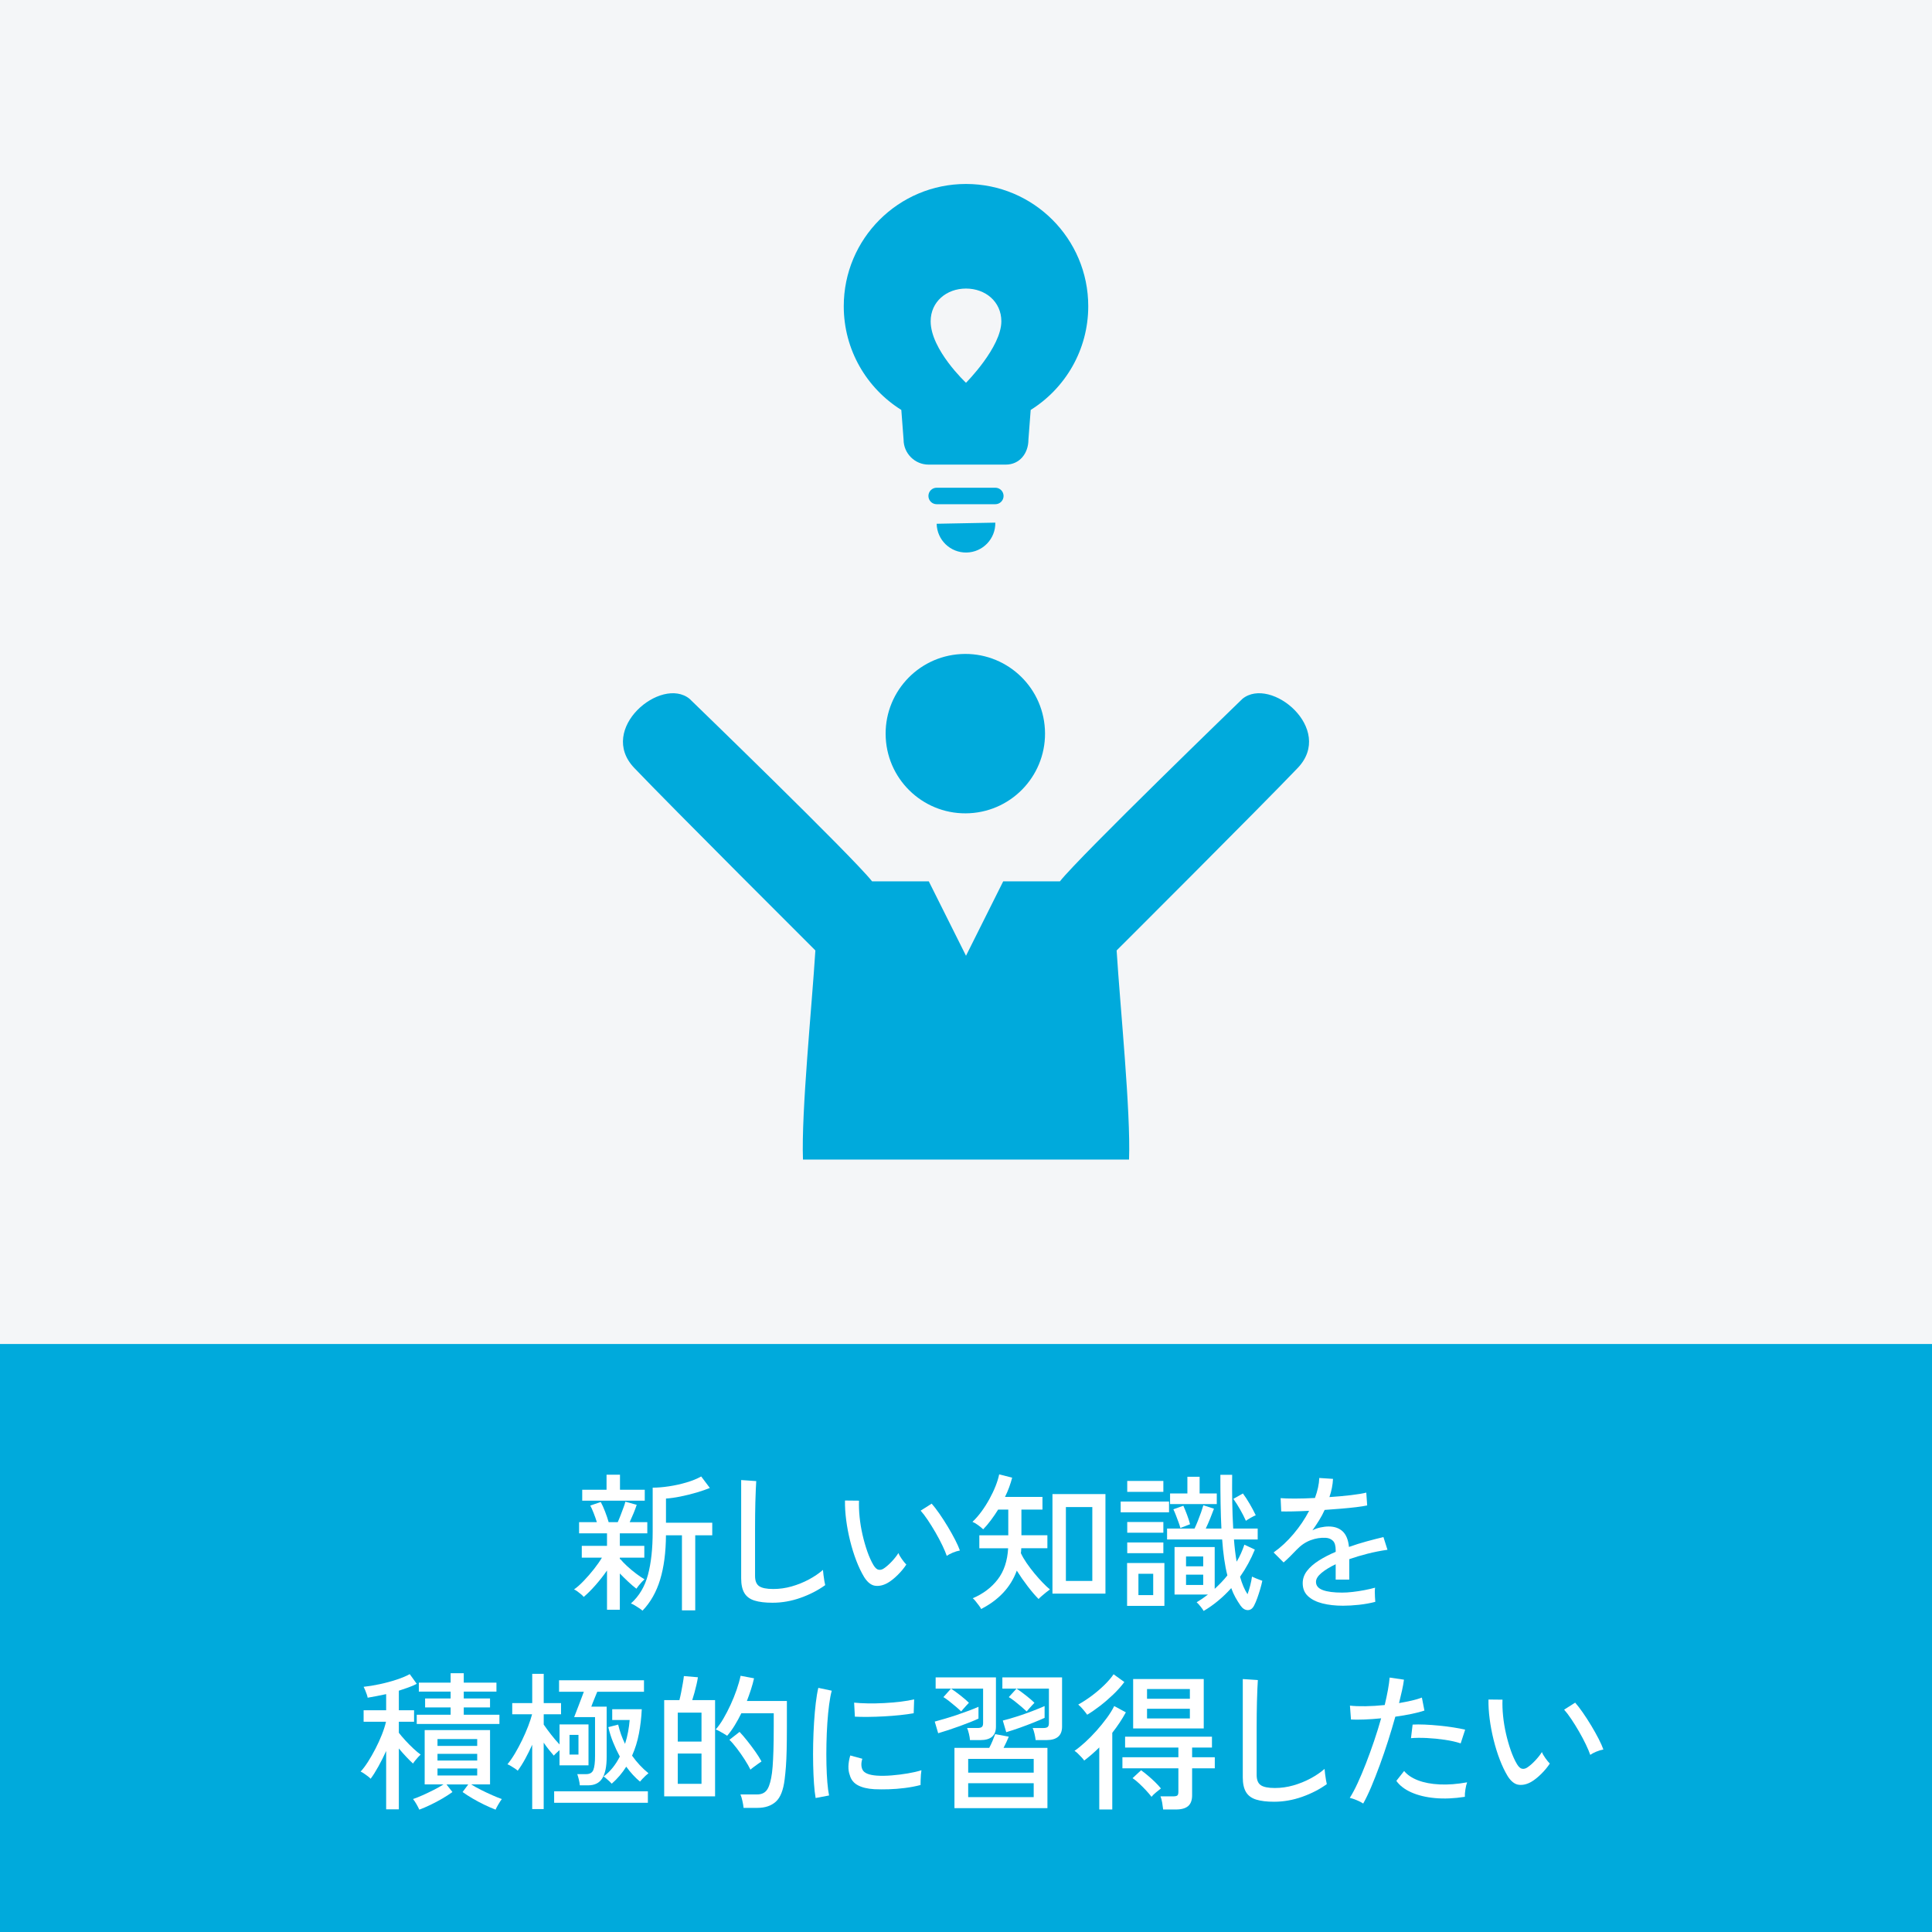
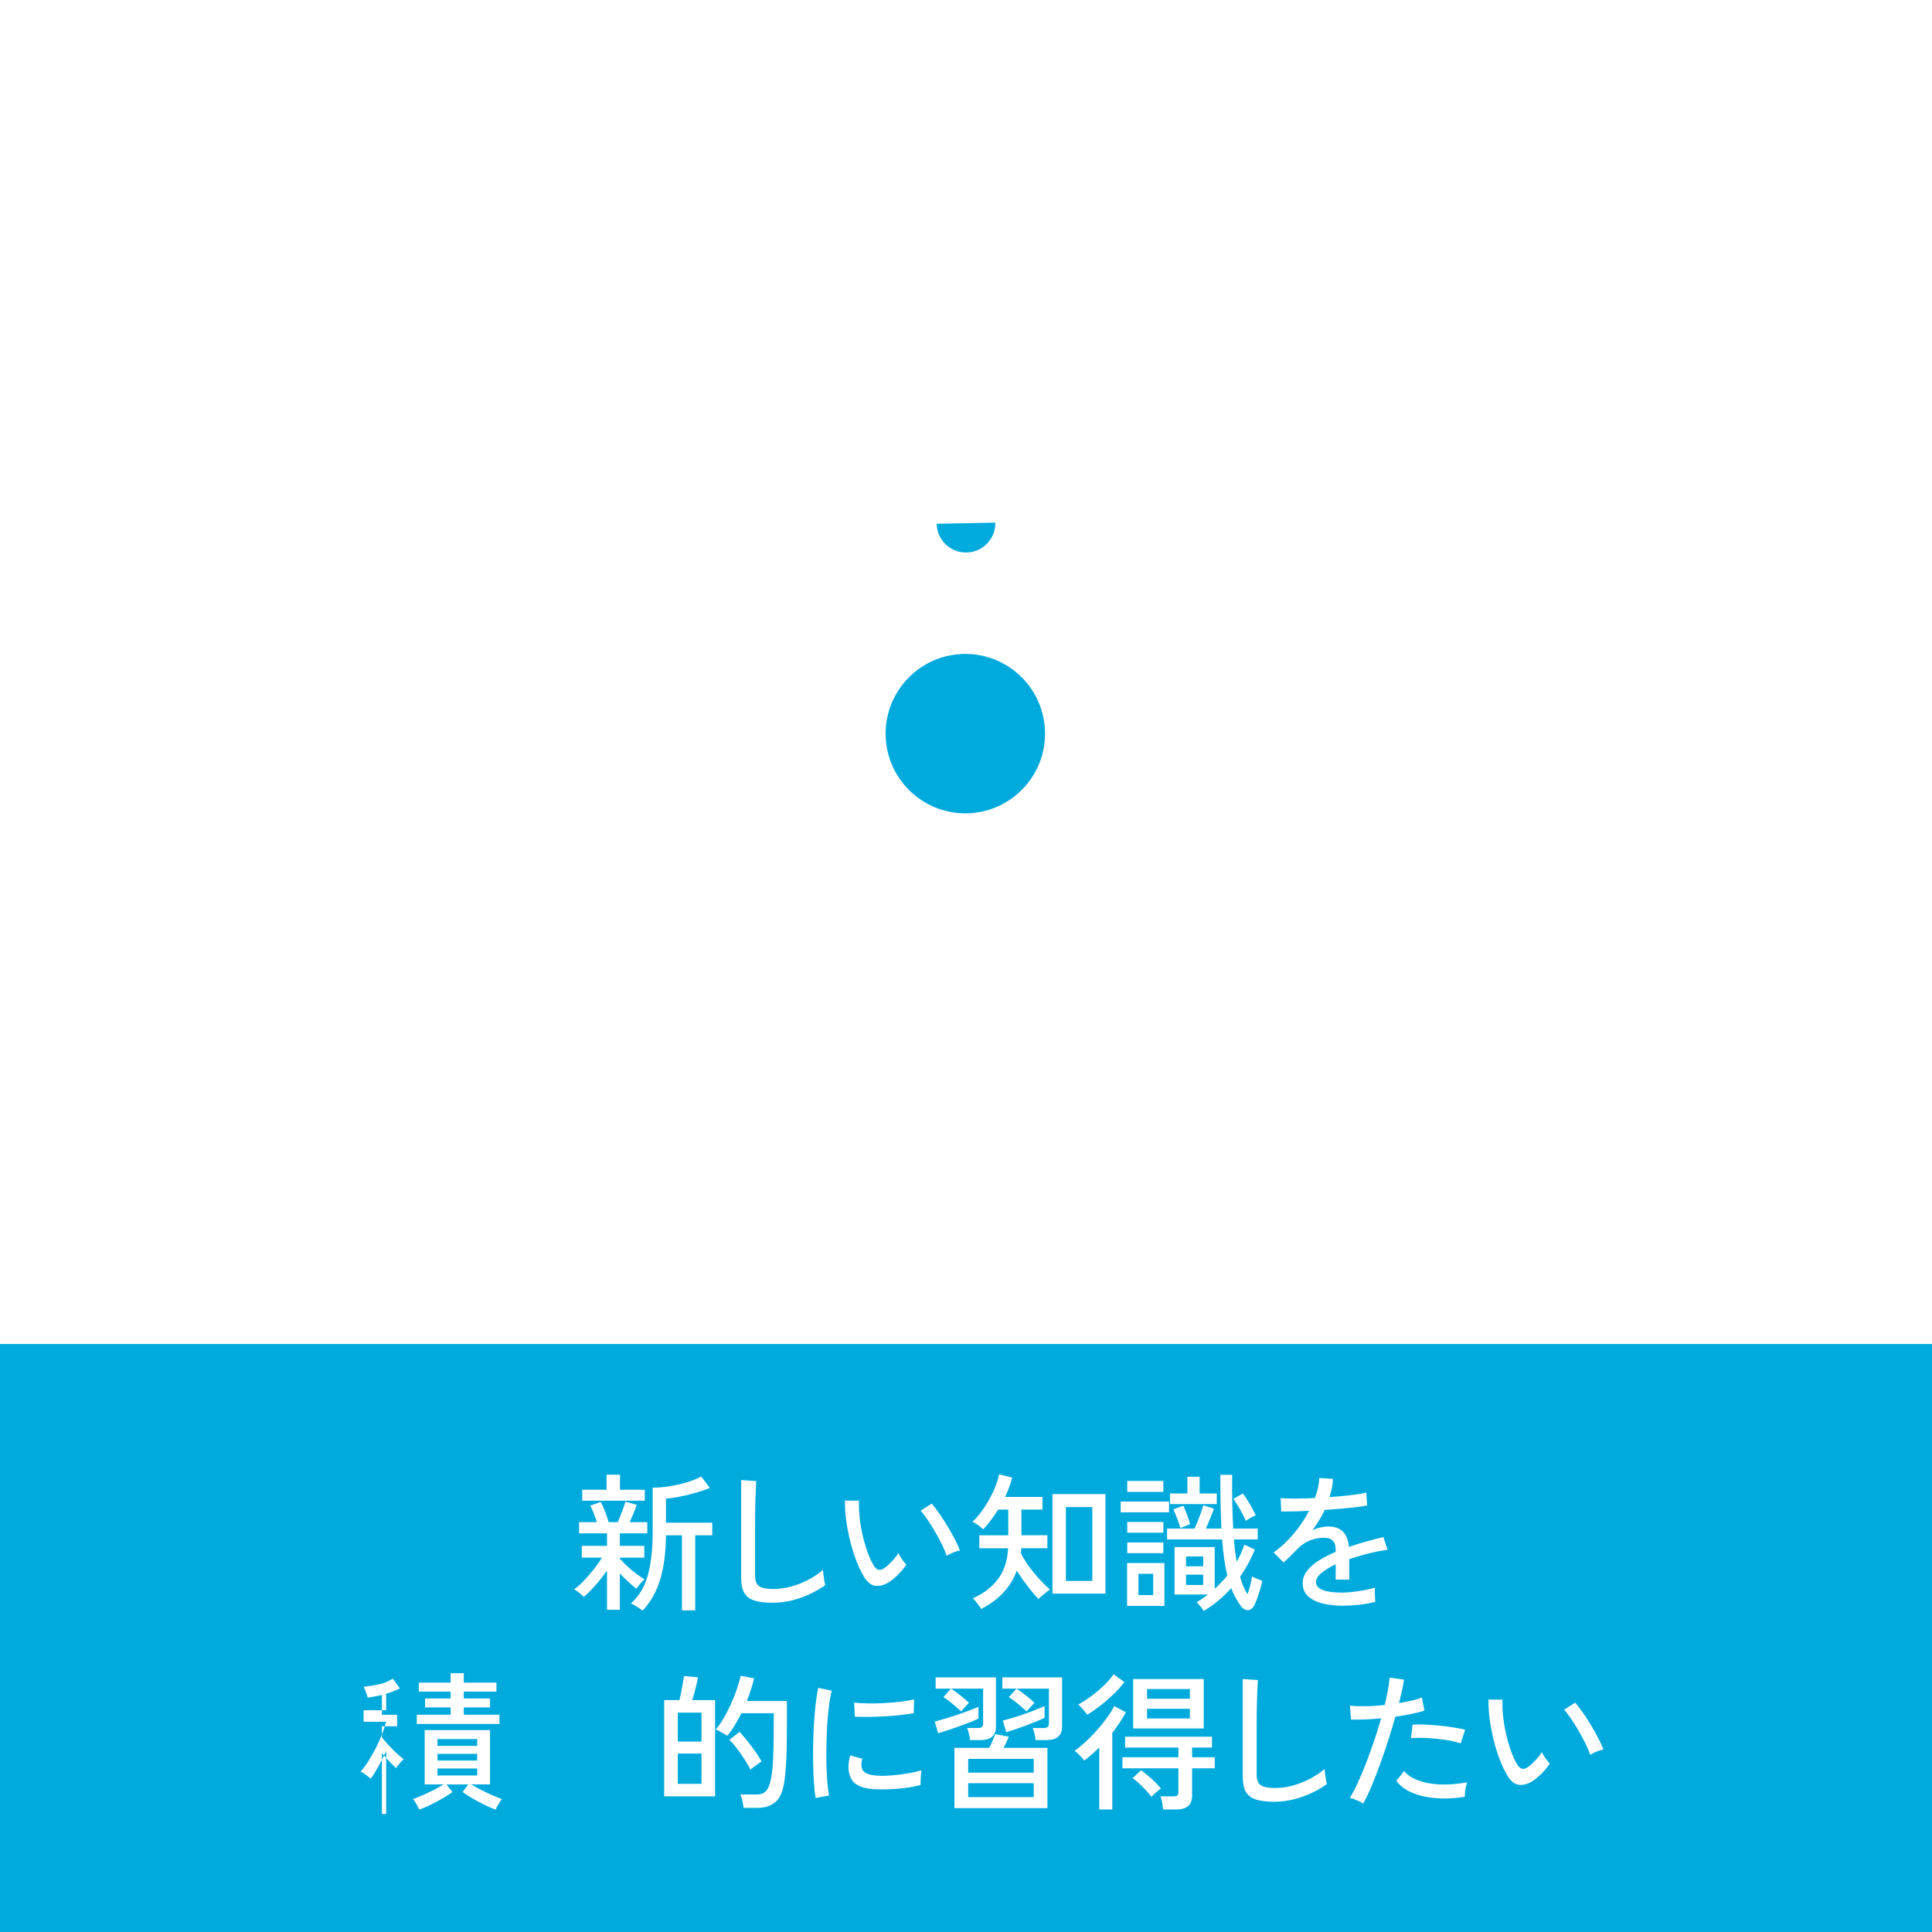
<svg xmlns="http://www.w3.org/2000/svg" version="1.1" id="レイヤー_1" x="0px" y="0px" viewBox="0 0 230 230" style="enable-background:new 0 0 230 230;" xml:space="preserve">
  <style type="text/css">
	.st0{fill:none;stroke:#00AADC;stroke-width:0.901;stroke-miterlimit:10;}
	.st1{fill:#00AADC;}
	.st2{fill:#00A9DC;}
	.st3{fill:#888888;}
	.st4{fill:#FFFFFF;}
	.st5{fill:none;stroke:#00AADC;stroke-miterlimit:10;}
	.st6{fill:#D4F1F9;}
	.st7{fill:#F4F6F8;}
	.st8{fill:none;stroke:#00AADC;stroke-width:0.54;stroke-linecap:square;stroke-linejoin:bevel;stroke-miterlimit:10;}
	.st9{fill:none;stroke:#00AADC;stroke-width:0.454;stroke-linecap:square;stroke-linejoin:bevel;stroke-miterlimit:10;}
</style>
  <g>
    <g>
-       <rect class="st7" width="230" height="230" />
-     </g>
+       </g>
    <ellipse transform="matrix(0.998 -0.055 0.055 0.998 -4.654 6.493)" class="st1" cx="115" cy="87.345" rx="9.493" ry="9.493" />
-     <path class="st1" d="M147.91,83.193c0,0-19.408,18.775-21.729,21.729h-6.751l-4.43,8.86   l-4.43-8.86h-6.751c-2.321-2.954-21.729-21.729-21.729-21.729   c-3.375-2.743-11.014,3.586-6.584,8.227c4.43,4.641,21.562,21.729,21.562,21.729   c-0.422,6.751-1.688,19.197-1.477,24.893h38.817   c0.211-5.696-1.055-18.143-1.477-24.893c0,0,17.132-17.088,21.562-21.729   C158.924,86.779,151.285,80.45,147.91,83.193z" />
    <g>
-       <path class="st1" d="M107.3,48.802l0.269,3.535c0,1.635,1.338,2.973,2.973,2.973h9.2    c1.635,0,2.689-1.338,2.689-2.973l0.269-3.535    c4.114-2.571,6.853-7.138,6.853-12.348c0-8.037-6.516-14.553-14.553-14.553    s-14.553,6.516-14.553,14.553C100.447,41.664,103.186,46.231,107.3,48.802z     M115,34.352c2.324,0,4.208,1.572,4.208,3.896    c0,3.097-4.208,7.321-4.208,7.321s-4.208-3.931-4.208-7.321    C110.792,35.925,112.676,34.352,115,34.352z" />
      <path class="st1" d="M115.066,65.777c1.928-0.037,3.461-1.63,3.424-3.558l-6.982,0.134    C111.546,64.281,113.139,65.814,115.066,65.777z" />
-       <path class="st1" d="M119.473,59.044c0-0.542-0.439-0.982-0.982-0.982h-6.983    c-0.542,0-0.982,0.439-0.982,0.982c0,0.542,0.439,0.982,0.982,0.982h6.983    C119.033,60.026,119.473,59.586,119.473,59.044z" />
    </g>
    <g>
      <rect y="160" class="st1" width="230" height="70" />
    </g>
    <g>
      <g>
        <path class="st4" d="M72.263,191.637v-4.673c-0.403,0.581-0.856,1.158-1.359,1.732     c-0.504,0.575-0.975,1.046-1.413,1.413c-0.06-0.083-0.163-0.187-0.311-0.311     c-0.148-0.125-0.3-0.243-0.453-0.355c-0.154-0.112-0.284-0.187-0.391-0.222     c0.355-0.249,0.743-0.592,1.163-1.031c0.421-0.438,0.826-0.906,1.218-1.403     c0.391-0.498,0.704-0.948,0.941-1.351h-2.398v-1.404h3.003v-1.492h-3.323v-1.333     h2.114c-0.106-0.343-0.233-0.705-0.382-1.083     c-0.148-0.379-0.281-0.675-0.399-0.889l1.244-0.426     c0.165,0.296,0.337,0.675,0.515,1.137s0.32,0.882,0.427,1.261h1.084     c0.118-0.26,0.236-0.547,0.355-0.862c0.118-0.313,0.23-0.613,0.337-0.897     s0.178-0.509,0.214-0.675l1.35,0.373c-0.095,0.296-0.219,0.631-0.373,1.004     c-0.153,0.373-0.308,0.726-0.462,1.057h2.097v1.333h-3.27v1.492h2.914v1.404     h-2.914v0.213l0.054-0.053c0.201,0.249,0.468,0.527,0.8,0.835     c0.331,0.308,0.681,0.601,1.048,0.879s0.711,0.513,1.031,0.702     c-0.071,0.06-0.176,0.163-0.312,0.311c-0.136,0.148-0.264,0.296-0.382,0.444     c-0.118,0.148-0.207,0.27-0.267,0.364c-0.272-0.201-0.59-0.471-0.95-0.809     c-0.362-0.337-0.702-0.672-1.022-1.004v4.318H72.263z M69.312,178.649v-1.297h2.896     v-1.794h1.6v1.794h2.949v1.297H69.312z M76.491,191.744     c-0.095-0.083-0.231-0.184-0.408-0.302c-0.178-0.119-0.355-0.231-0.533-0.338     c-0.178-0.106-0.326-0.178-0.444-0.213c0.983-0.876,1.661-2.017,2.034-3.42     c0.373-1.404,0.56-3.112,0.56-5.126v-5.242c0.58,0,1.227-0.053,1.937-0.16     c0.711-0.106,1.407-0.26,2.088-0.462c0.682-0.201,1.265-0.438,1.751-0.711     l1.03,1.368c-0.427,0.178-0.951,0.358-1.572,0.542     c-0.622,0.184-1.256,0.341-1.901,0.471c-0.646,0.131-1.229,0.213-1.75,0.249     v2.878h5.508v1.493h-2.025v8.937h-1.582v-8.937H79.281     c-0.013,2.037-0.243,3.796-0.693,5.277     C78.138,189.529,77.438,190.76,76.491,191.744z" />
        <path class="st4" d="M91.966,190.802c-0.876,0-1.59-0.086-2.141-0.258     s-0.954-0.471-1.208-0.897c-0.255-0.426-0.382-1.006-0.382-1.741v-11.709     l1.794,0.124c-0.012,0.19-0.029,0.521-0.053,0.995     c-0.024,0.474-0.042,0.995-0.054,1.563c-0.012,0.438-0.021,0.921-0.026,1.448     c-0.006,0.527-0.009,1.087-0.009,1.679v5.615c0,0.581,0.162,0.983,0.488,1.208     c0.326,0.225,0.886,0.338,1.679,0.338c0.747,0,1.481-0.104,2.204-0.311     c0.722-0.207,1.403-0.482,2.043-0.826c0.64-0.343,1.196-0.723,1.67-1.137     c0.012,0.154,0.033,0.355,0.062,0.604c0.029,0.249,0.065,0.489,0.106,0.72     c0.042,0.231,0.074,0.394,0.098,0.489c-0.853,0.616-1.83,1.119-2.932,1.51     C94.205,190.607,93.092,190.802,91.966,190.802z" />
        <path class="st4" d="M105.71,188.421c-0.51,0.296-1.008,0.418-1.493,0.364     c-0.485-0.053-0.93-0.394-1.332-1.021c-0.344-0.568-0.658-1.223-0.942-1.963     s-0.53-1.528-0.737-2.363c-0.207-0.835-0.364-1.664-0.471-2.487     s-0.154-1.596-0.142-2.319l1.67,0.018c-0.024,0.604,0,1.256,0.071,1.955     c0.07,0.699,0.187,1.398,0.346,2.097c0.16,0.699,0.35,1.362,0.569,1.99     c0.219,0.628,0.465,1.172,0.737,1.634c0.201,0.332,0.408,0.516,0.622,0.551     c0.213,0.035,0.426-0.024,0.64-0.178c0.296-0.202,0.606-0.477,0.933-0.826     c0.325-0.35,0.583-0.678,0.772-0.986c0.083,0.213,0.223,0.456,0.418,0.729     s0.37,0.486,0.524,0.64c-0.261,0.403-0.596,0.809-1.004,1.217     C106.482,187.879,106.089,188.196,105.71,188.421z M112.71,185.223     c-0.106-0.32-0.278-0.729-0.515-1.226c-0.237-0.497-0.51-1.013-0.817-1.545     c-0.309-0.533-0.619-1.034-0.933-1.501c-0.314-0.468-0.596-0.838-0.845-1.111     l1.315-0.835c0.272,0.308,0.577,0.705,0.915,1.19     c0.337,0.486,0.672,1.004,1.004,1.555c0.331,0.551,0.624,1.075,0.879,1.573     s0.441,0.918,0.56,1.261c-0.272,0.048-0.557,0.133-0.853,0.258     S112.888,185.093,112.71,185.223z" />
        <path class="st4" d="M116.8,191.548c-0.036-0.095-0.119-0.228-0.249-0.4     c-0.131-0.172-0.264-0.344-0.399-0.515c-0.137-0.172-0.252-0.293-0.347-0.364     c1.243-0.533,2.235-1.282,2.976-2.248s1.152-2.2,1.235-3.705h-3.43v-1.545     h3.447v-3.056h-1.208c-0.272,0.438-0.56,0.859-0.862,1.261     c-0.302,0.403-0.606,0.764-0.915,1.084c-0.177-0.166-0.385-0.334-0.621-0.506     c-0.237-0.171-0.456-0.299-0.658-0.382c0.367-0.344,0.723-0.749,1.066-1.217     c0.344-0.468,0.66-0.965,0.951-1.493c0.29-0.527,0.535-1.045,0.737-1.555     c0.201-0.509,0.343-0.971,0.426-1.386l1.546,0.391     c-0.095,0.368-0.213,0.747-0.355,1.137c-0.142,0.391-0.308,0.776-0.497,1.155     h4.46v1.51h-2.506v3.056h3.092v1.545h-3.109     c-0.012,0.095-0.018,0.19-0.018,0.285s-0.012,0.189-0.035,0.284     c0.165,0.367,0.391,0.758,0.675,1.173s0.595,0.826,0.933,1.235     s0.669,0.782,0.995,1.119c0.326,0.338,0.613,0.607,0.861,0.809     c-0.106,0.071-0.251,0.181-0.435,0.329c-0.184,0.148-0.361,0.296-0.533,0.444     c-0.172,0.148-0.3,0.27-0.382,0.364c-0.392-0.391-0.82-0.891-1.288-1.501     c-0.469-0.61-0.904-1.235-1.307-1.875c-0.367,0.995-0.906,1.872-1.616,2.63     C118.719,190.37,117.842,191.015,116.8,191.548z M125.293,189.718v-11.852h6.308     v11.852H125.293z M126.892,188.208h3.146v-8.795h-3.146V188.208z" />
        <path class="st4" d="M133.413,180.035v-1.279h5.757v1.279H133.413z M134.177,191.175v-5.1     h4.442v5.1H134.177z M134.195,177.6v-1.297h4.3v1.297H134.195z      M134.195,182.469v-1.279h4.3v1.279H134.195z M134.195,184.903v-1.279h4.3     v1.279H134.195z M135.527,189.896h1.759v-2.541h-1.759V189.896z M143.292,191.779     c-0.071-0.13-0.198-0.311-0.382-0.542s-0.335-0.394-0.453-0.489     c0.237-0.142,0.468-0.29,0.693-0.444c0.225-0.154,0.444-0.314,0.657-0.48     h-3.98v-5.65h4.78v4.975c0.272-0.249,0.535-0.506,0.79-0.773     c0.255-0.266,0.495-0.542,0.72-0.826c-0.154-0.604-0.281-1.261-0.382-1.972     c-0.101-0.71-0.181-1.48-0.24-2.31h-6.556v-1.297h3.269     c0.118-0.249,0.249-0.551,0.392-0.906c0.142-0.355,0.272-0.702,0.391-1.04     c0.118-0.337,0.207-0.613,0.267-0.826l1.262,0.409     c-0.106,0.296-0.252,0.672-0.436,1.128s-0.364,0.868-0.542,1.235h1.865     c-0.047-0.912-0.079-1.901-0.098-2.967c-0.018-1.066-0.026-2.209-0.026-3.429     h1.403c-0.012,1.114-0.009,2.209,0.01,3.287     c0.018,1.078,0.056,2.114,0.115,3.109h2.914v1.297h-2.825     c0.071,0.948,0.178,1.83,0.319,2.647c0.201-0.332,0.376-0.667,0.524-1.004     c0.148-0.338,0.281-0.678,0.399-1.022l1.244,0.586     c-0.462,1.137-1.048,2.215-1.759,3.234c0.236,0.853,0.533,1.546,0.888,2.079     c0.119-0.32,0.226-0.666,0.32-1.039c0.095-0.374,0.166-0.726,0.213-1.058     c0.095,0.048,0.226,0.107,0.392,0.178c0.165,0.071,0.331,0.137,0.497,0.196     s0.278,0.101,0.338,0.124c-0.06,0.296-0.143,0.625-0.249,0.986     s-0.222,0.717-0.347,1.066c-0.124,0.35-0.252,0.649-0.382,0.897     c-0.189,0.367-0.444,0.548-0.764,0.542c-0.32-0.006-0.604-0.187-0.854-0.542     c-0.213-0.308-0.414-0.631-0.604-0.968c-0.189-0.338-0.355-0.708-0.498-1.111     c-0.485,0.545-1.004,1.046-1.555,1.501     C144.474,191.018,143.896,191.424,143.292,191.779z M139.294,179.057V177.796h2.062     v-1.99H142.812v1.99h2.043v1.261H139.294z M140.521,181.9     c-0.048-0.189-0.122-0.42-0.223-0.693c-0.101-0.272-0.204-0.547-0.311-0.826     c-0.106-0.278-0.207-0.512-0.302-0.702l1.19-0.426     c0.142,0.32,0.29,0.684,0.444,1.092c0.153,0.409,0.272,0.779,0.355,1.111     L140.521,181.9z M141.195,186.467h2.044v-1.173h-2.044V186.467z M141.195,188.688     h2.044v-1.226h-2.044V188.688z M148.32,181.047     c-0.178-0.403-0.402-0.844-0.675-1.324c-0.272-0.48-0.545-0.909-0.817-1.288     l1.137-0.64c0.272,0.367,0.545,0.785,0.817,1.252     c0.272,0.468,0.51,0.915,0.711,1.341c-0.13,0.048-0.326,0.146-0.586,0.293     C148.646,180.831,148.451,180.953,148.32,181.047z" />
        <path class="st4" d="M159.882,191.157c-0.913,0-1.73-0.092-2.452-0.275     c-0.723-0.184-1.295-0.471-1.715-0.862c-0.421-0.391-0.631-0.906-0.631-1.545     c0-0.533,0.172-1.022,0.516-1.466c0.343-0.444,0.813-0.855,1.412-1.235     c0.598-0.379,1.265-0.722,1.999-1.03v-0.195c0-0.533-0.109-0.906-0.329-1.12     c-0.219-0.213-0.5-0.332-0.844-0.355c-0.604-0.036-1.208,0.06-1.812,0.284     c-0.604,0.226-1.154,0.599-1.652,1.12c-0.213,0.225-0.468,0.486-0.764,0.782     c-0.297,0.296-0.562,0.545-0.8,0.746l-1.19-1.19     c0.841-0.592,1.632-1.326,2.372-2.203c0.74-0.876,1.359-1.794,1.856-2.754     c-0.723,0.036-1.383,0.059-1.98,0.071c-0.599,0.012-1.046,0.012-1.342,0     l-0.071-1.581c0.379,0.035,0.938,0.053,1.68,0.053     c0.739,0,1.542-0.024,2.407-0.071c0.153-0.415,0.275-0.823,0.364-1.226     c0.089-0.402,0.139-0.788,0.151-1.155l1.635,0.106     c-0.036,0.723-0.178,1.445-0.427,2.168c0.912-0.059,1.768-0.136,2.567-0.231     s1.406-0.195,1.821-0.302l0.106,1.528c-0.332,0.071-0.767,0.139-1.306,0.204     c-0.539,0.065-1.132,0.125-1.777,0.178s-1.306,0.104-1.98,0.151     c-0.178,0.403-0.397,0.815-0.658,1.235c-0.261,0.421-0.526,0.821-0.799,1.2     c0.284-0.154,0.601-0.27,0.95-0.347c0.35-0.077,0.678-0.115,0.986-0.115     c0.698,0,1.255,0.195,1.67,0.586c0.415,0.391,0.663,1.007,0.746,1.848     c0.699-0.249,1.407-0.471,2.124-0.667c0.716-0.195,1.377-0.364,1.98-0.506     l0.48,1.51c-0.817,0.119-1.611,0.275-2.382,0.471     c-0.77,0.195-1.492,0.412-2.167,0.648v2.434h-1.617v-1.83     c-0.699,0.332-1.265,0.678-1.697,1.04s-0.648,0.714-0.648,1.057     c0,0.45,0.27,0.776,0.809,0.977c0.539,0.202,1.306,0.302,2.301,0.302     c0.379,0,0.8-0.026,1.262-0.08c0.462-0.053,0.927-0.124,1.395-0.213     c0.469-0.089,0.892-0.187,1.271-0.293c-0.023,0.107-0.035,0.264-0.035,0.471     c0,0.207,0.006,0.417,0.018,0.63c0.012,0.213,0.023,0.385,0.036,0.516     c0,0.035,0,0.059,0,0.071c-0.593,0.154-1.232,0.27-1.919,0.347     C161.113,191.119,160.474,191.157,159.882,191.157z" />
-         <path class="st4" d="M45.971,215.399v-6.947c-0.296,0.652-0.606,1.271-0.933,1.857     s-0.631,1.069-0.915,1.448c-0.071-0.083-0.184-0.184-0.338-0.302     c-0.153-0.118-0.311-0.231-0.471-0.337c-0.159-0.107-0.287-0.178-0.382-0.213     c0.284-0.308,0.577-0.699,0.88-1.173c0.302-0.474,0.598-0.992,0.888-1.555     c0.291-0.562,0.545-1.122,0.765-1.679c0.219-0.557,0.382-1.066,0.488-1.528h-2.665     v-1.368h2.683v-1.919c-0.379,0.083-0.755,0.16-1.128,0.231     c-0.373,0.071-0.731,0.136-1.075,0.195c-0.012-0.095-0.047-0.228-0.106-0.4     c-0.06-0.171-0.124-0.343-0.195-0.515c-0.071-0.171-0.131-0.299-0.178-0.382     c0.568-0.059,1.202-0.163,1.901-0.311c0.698-0.148,1.371-0.329,2.017-0.542     s1.17-0.432,1.572-0.657l0.835,1.155c-0.296,0.154-0.625,0.296-0.986,0.426     c-0.361,0.131-0.743,0.261-1.146,0.391v2.328h1.812v1.368h-1.812v1.315     c0.201,0.261,0.459,0.562,0.772,0.906c0.314,0.343,0.637,0.669,0.969,0.977     c0.331,0.308,0.616,0.545,0.853,0.711c-0.07,0.059-0.169,0.157-0.293,0.293     s-0.246,0.278-0.364,0.426c-0.118,0.148-0.201,0.264-0.249,0.347     c-0.225-0.201-0.491-0.465-0.799-0.791c-0.309-0.326-0.604-0.66-0.889-1.004     v7.249H45.971z M49.916,215.435c-0.071-0.166-0.181-0.379-0.329-0.64     s-0.287-0.468-0.418-0.622c0.32-0.107,0.699-0.258,1.138-0.453     c0.438-0.196,0.88-0.406,1.323-0.631c0.444-0.225,0.832-0.444,1.164-0.658     h-2.238v-6.467h7.782v6.467h-2.239c0.332,0.213,0.723,0.433,1.173,0.658     s0.897,0.435,1.342,0.631c0.444,0.195,0.82,0.346,1.128,0.453     c-0.118,0.154-0.255,0.361-0.408,0.622c-0.154,0.261-0.267,0.474-0.338,0.64     c-0.402-0.154-0.844-0.346-1.323-0.577c-0.48-0.231-0.948-0.48-1.404-0.747     s-0.855-0.524-1.199-0.773l0.675-0.906h-2.594l0.711,0.906     c-0.344,0.249-0.744,0.506-1.199,0.773c-0.456,0.267-0.924,0.516-1.404,0.747     C50.777,215.088,50.33,215.281,49.916,215.435z M49.613,205.236v-1.102h4.033     v-0.871h-3.038v-1.066h3.038v-0.817h-3.784v-1.066h3.784v-1.12h1.564v1.12     h3.891v1.066h-3.891v0.817h3.127v1.066h-3.127v0.871h4.246v1.102H49.613z      M52.083,207.848h4.727v-0.817h-4.727V207.848z M52.083,209.589h4.727v-0.799     h-4.727V209.589z M52.083,211.366h4.727v-0.835h-4.727V211.366z" />
-         <path class="st4" d="M63.357,215.364v-7.658c-0.261,0.581-0.536,1.137-0.826,1.67     c-0.29,0.533-0.589,1.007-0.897,1.422c-0.07-0.071-0.187-0.16-0.346-0.267     c-0.16-0.107-0.32-0.207-0.48-0.302c-0.159-0.095-0.293-0.16-0.399-0.195     c0.296-0.355,0.592-0.782,0.889-1.279c0.296-0.498,0.58-1.027,0.853-1.59     c0.272-0.562,0.513-1.113,0.72-1.652s0.364-1.016,0.471-1.431h-2.363v-1.333     h2.381v-3.482h1.368v3.482h2.062v1.333h-2.062v1.226     c0.237,0.344,0.527,0.737,0.871,1.182c0.343,0.444,0.681,0.838,1.013,1.182     v-2.381h3.447v4.869H66.609v-1.812c-0.131,0.119-0.261,0.237-0.391,0.355     c-0.131,0.118-0.226,0.219-0.285,0.302c-0.177-0.201-0.373-0.435-0.586-0.702     s-0.421-0.548-0.622-0.844v7.907H63.357z M65.97,214.617v-1.368h11.158v1.368     H65.97z M69.025,212.539c-0.012-0.189-0.05-0.417-0.115-0.684     s-0.127-0.482-0.187-0.648h1.049c0.449,0,0.739-0.172,0.87-0.516     c0.13-0.343,0.195-0.882,0.195-1.617v-4.655h-2.487     c0.023-0.059,0.083-0.21,0.178-0.453s0.204-0.527,0.329-0.853     c0.124-0.326,0.245-0.646,0.364-0.959c0.118-0.313,0.213-0.565,0.284-0.755     h-2.95v-1.368h10.11v1.368h-5.562c-0.071,0.178-0.16,0.394-0.267,0.648     s-0.201,0.489-0.284,0.702c-0.083,0.213-0.136,0.355-0.16,0.427h1.83v5.988     c0,1.137-0.175,1.984-0.523,2.541c-0.35,0.557-0.909,0.835-1.68,0.835H69.025z      M67.8,208.879h1.066v-2.346h-1.066V208.879z M72.828,212.343     c-0.06-0.071-0.154-0.166-0.284-0.284c-0.131-0.118-0.261-0.233-0.391-0.346     c-0.131-0.113-0.231-0.187-0.303-0.222c0.415-0.308,0.782-0.664,1.102-1.066     c0.32-0.402,0.599-0.841,0.836-1.314c-0.297-0.545-0.563-1.111-0.8-1.697     c-0.237-0.586-0.427-1.187-0.568-1.803l1.172-0.302     c0.095,0.403,0.211,0.797,0.347,1.182c0.136,0.385,0.293,0.755,0.471,1.111     c0.154-0.474,0.275-0.954,0.364-1.439c0.089-0.485,0.151-0.954,0.187-1.404     h-2.078v-1.279h3.518c-0.047,1.007-0.16,1.976-0.338,2.905     c-0.177,0.93-0.45,1.803-0.816,2.621c0.284,0.403,0.589,0.779,0.915,1.128     c0.325,0.35,0.672,0.672,1.039,0.968c-0.083,0.06-0.192,0.151-0.329,0.275     c-0.136,0.125-0.267,0.255-0.391,0.391s-0.222,0.246-0.293,0.329     c-0.581-0.485-1.126-1.078-1.635-1.777     C74.078,211.076,73.503,211.751,72.828,212.343z" />
+         <path class="st4" d="M45.971,215.399v-6.947c-0.296,0.652-0.606,1.271-0.933,1.857     s-0.631,1.069-0.915,1.448c-0.071-0.083-0.184-0.184-0.338-0.302     c-0.153-0.118-0.311-0.231-0.471-0.337c-0.159-0.107-0.287-0.178-0.382-0.213     c0.284-0.308,0.577-0.699,0.88-1.173c0.302-0.474,0.598-0.992,0.888-1.555     c0.291-0.562,0.545-1.122,0.765-1.679c0.219-0.557,0.382-1.066,0.488-1.528h-2.665     v-1.368h2.683v-1.919c-0.379,0.083-0.755,0.16-1.128,0.231     c-0.373,0.071-0.731,0.136-1.075,0.195c-0.012-0.095-0.047-0.228-0.106-0.4     c-0.06-0.171-0.124-0.343-0.195-0.515c-0.071-0.171-0.131-0.299-0.178-0.382     c0.568-0.059,1.202-0.163,1.901-0.311s1.17-0.432,1.572-0.657l0.835,1.155c-0.296,0.154-0.625,0.296-0.986,0.426     c-0.361,0.131-0.743,0.261-1.146,0.391v2.328h1.812v1.368h-1.812v1.315     c0.201,0.261,0.459,0.562,0.772,0.906c0.314,0.343,0.637,0.669,0.969,0.977     c0.331,0.308,0.616,0.545,0.853,0.711c-0.07,0.059-0.169,0.157-0.293,0.293     s-0.246,0.278-0.364,0.426c-0.118,0.148-0.201,0.264-0.249,0.347     c-0.225-0.201-0.491-0.465-0.799-0.791c-0.309-0.326-0.604-0.66-0.889-1.004     v7.249H45.971z M49.916,215.435c-0.071-0.166-0.181-0.379-0.329-0.64     s-0.287-0.468-0.418-0.622c0.32-0.107,0.699-0.258,1.138-0.453     c0.438-0.196,0.88-0.406,1.323-0.631c0.444-0.225,0.832-0.444,1.164-0.658     h-2.238v-6.467h7.782v6.467h-2.239c0.332,0.213,0.723,0.433,1.173,0.658     s0.897,0.435,1.342,0.631c0.444,0.195,0.82,0.346,1.128,0.453     c-0.118,0.154-0.255,0.361-0.408,0.622c-0.154,0.261-0.267,0.474-0.338,0.64     c-0.402-0.154-0.844-0.346-1.323-0.577c-0.48-0.231-0.948-0.48-1.404-0.747     s-0.855-0.524-1.199-0.773l0.675-0.906h-2.594l0.711,0.906     c-0.344,0.249-0.744,0.506-1.199,0.773c-0.456,0.267-0.924,0.516-1.404,0.747     C50.777,215.088,50.33,215.281,49.916,215.435z M49.613,205.236v-1.102h4.033     v-0.871h-3.038v-1.066h3.038v-0.817h-3.784v-1.066h3.784v-1.12h1.564v1.12     h3.891v1.066h-3.891v0.817h3.127v1.066h-3.127v0.871h4.246v1.102H49.613z      M52.083,207.848h4.727v-0.817h-4.727V207.848z M52.083,209.589h4.727v-0.799     h-4.727V209.589z M52.083,211.366h4.727v-0.835h-4.727V211.366z" />
        <path class="st4" d="M79.07,213.854v-11.461h1.812c0.07-0.272,0.142-0.589,0.213-0.95     s0.136-0.714,0.195-1.058c0.06-0.343,0.101-0.627,0.124-0.853l1.671,0.142     c-0.036,0.249-0.092,0.539-0.169,0.871s-0.16,0.661-0.249,0.986     s-0.175,0.613-0.258,0.861h2.719v11.461H79.07z M80.687,207.333h2.825v-3.447     h-2.825V207.333z M80.687,212.361h2.825v-3.607h-2.825V212.361z M88.522,215.222     c-0.023-0.237-0.07-0.516-0.142-0.835s-0.148-0.574-0.231-0.764h1.99     c0.462,0,0.82-0.143,1.075-0.427s0.453-0.799,0.595-1.546     c0.071-0.355,0.128-0.796,0.169-1.324c0.042-0.527,0.074-1.178,0.098-1.955     c0.023-0.775,0.036-1.714,0.036-2.816v-1.599h-3.856     c-0.248,0.509-0.515,0.995-0.799,1.457s-0.581,0.871-0.889,1.226     c-0.106-0.071-0.249-0.16-0.427-0.266c-0.178-0.107-0.355-0.208-0.533-0.302     s-0.313-0.154-0.408-0.178c0.308-0.343,0.613-0.773,0.915-1.288     s0.589-1.069,0.861-1.661s0.513-1.188,0.72-1.786     c0.207-0.598,0.364-1.152,0.471-1.661l1.6,0.302     c-0.095,0.426-0.217,0.868-0.364,1.324c-0.148,0.456-0.311,0.915-0.488,1.377     h4.762v3.056c0,1.078-0.009,1.999-0.027,2.763     c-0.018,0.764-0.047,1.425-0.088,1.981c-0.042,0.557-0.093,1.066-0.151,1.528     c-0.154,1.279-0.504,2.165-1.049,2.656c-0.545,0.492-1.273,0.738-2.186,0.738     H88.522z M89.34,210.673c-0.166-0.343-0.396-0.746-0.692-1.208     c-0.297-0.462-0.607-0.906-0.934-1.333c-0.325-0.426-0.619-0.764-0.879-1.013     l1.208-0.942c0.261,0.273,0.557,0.616,0.889,1.031     c0.331,0.415,0.654,0.844,0.968,1.288c0.314,0.444,0.566,0.844,0.756,1.199     c-0.096,0.06-0.231,0.154-0.409,0.285s-0.353,0.257-0.524,0.382     S89.423,210.59,89.34,210.673z" />
        <path class="st4" d="M97.099,214.049c-0.083-0.462-0.148-1.033-0.195-1.715     c-0.048-0.681-0.08-1.427-0.098-2.239c-0.018-0.811-0.018-1.649,0-2.514     c0.018-0.864,0.054-1.711,0.106-2.541c0.054-0.829,0.121-1.596,0.204-2.301     c0.083-0.705,0.184-1.306,0.303-1.803l1.599,0.337     c-0.118,0.426-0.222,0.975-0.311,1.644c-0.089,0.669-0.16,1.404-0.214,2.203     c-0.053,0.8-0.089,1.623-0.106,2.47c-0.018,0.847-0.018,1.665,0,2.452     c0.018,0.788,0.054,1.501,0.106,2.141c0.054,0.64,0.122,1.161,0.205,1.563     L97.099,214.049z M104.082,213.001c-0.806-0.047-1.457-0.205-1.955-0.471     c-0.497-0.267-0.817-0.667-0.959-1.2c-0.237-0.616-0.22-1.397,0.053-2.345     l1.439,0.391c-0.083,0.261-0.121,0.501-0.115,0.72     c0.006,0.219,0.05,0.412,0.133,0.578c0.189,0.403,0.758,0.64,1.706,0.71     c0.533,0.036,1.125,0.027,1.776-0.026s1.291-0.133,1.919-0.24     c0.628-0.107,1.167-0.231,1.617-0.374c-0.023,0.119-0.044,0.293-0.062,0.524     c-0.018,0.231-0.029,0.462-0.035,0.693s-0.009,0.412-0.009,0.542     c-0.593,0.154-1.217,0.272-1.875,0.355c-0.657,0.083-1.297,0.133-1.919,0.151     C105.175,213.027,104.603,213.025,104.082,213.001z M101.771,204.365l-0.089-1.67     c0.438,0.047,0.972,0.077,1.6,0.089s1.285,0,1.973-0.036     c0.687-0.036,1.344-0.091,1.972-0.168s1.161-0.169,1.6-0.276l-0.054,1.653     c-0.462,0.083-1.001,0.157-1.617,0.222s-1.256,0.115-1.919,0.151     s-1.297,0.056-1.901,0.062C102.731,204.398,102.21,204.389,101.771,204.365z" />
        <path class="st4" d="M111.688,206.337l-0.409-1.386     c0.355-0.095,0.764-0.21,1.227-0.347c0.462-0.136,0.938-0.287,1.43-0.453     c0.491-0.166,0.96-0.332,1.404-0.498c0.443-0.166,0.826-0.32,1.146-0.462     v1.404c-0.249,0.119-0.565,0.255-0.95,0.409     c-0.386,0.154-0.806,0.314-1.262,0.479c-0.456,0.166-0.909,0.323-1.359,0.471     C112.464,206.104,112.055,206.231,111.688,206.337z M114.425,203.743     c-0.166-0.166-0.38-0.358-0.64-0.578c-0.261-0.219-0.521-0.432-0.782-0.64     c-0.261-0.207-0.492-0.37-0.693-0.488l0.906-1.013h-1.83v-1.333h7.179v5.864     c0,1.066-0.616,1.599-1.848,1.599h-1.244c-0.012-0.213-0.054-0.465-0.124-0.755     c-0.071-0.29-0.143-0.518-0.214-0.684h1.244c0.236,0,0.405-0.041,0.507-0.124     c0.1-0.083,0.15-0.237,0.15-0.462v-4.104h-3.82     c0.344,0.226,0.726,0.504,1.146,0.835c0.42,0.332,0.749,0.616,0.986,0.853     c-0.06,0.06-0.154,0.16-0.284,0.302c-0.131,0.142-0.258,0.284-0.383,0.426     C114.558,203.584,114.472,203.684,114.425,203.743z M113.625,215.257v-7.178h4.14     c0.13-0.237,0.261-0.512,0.391-0.826c0.131-0.314,0.237-0.583,0.32-0.809     l1.617,0.302c-0.178,0.438-0.386,0.882-0.622,1.333h5.224v7.178H113.625z      M115.26,211.028h7.8v-1.635h-7.8V211.028z M115.26,213.942h7.8v-1.653     h-7.8V213.942z M123.291,207.155c-0.024-0.213-0.068-0.465-0.134-0.755     c-0.065-0.29-0.139-0.518-0.222-0.684h1.279c0.236,0,0.405-0.041,0.506-0.124     s0.151-0.237,0.151-0.462v-4.104h-3.855c0.343,0.226,0.726,0.504,1.146,0.835     c0.421,0.332,0.749,0.616,0.986,0.853c-0.06,0.06-0.154,0.16-0.284,0.302     c-0.131,0.142-0.258,0.284-0.382,0.426c-0.125,0.143-0.211,0.243-0.258,0.302     c-0.178-0.166-0.394-0.358-0.648-0.578c-0.255-0.219-0.516-0.432-0.782-0.64     c-0.267-0.207-0.5-0.37-0.701-0.488l0.924-1.013h-1.688v-1.333h7.107v5.864     c0,1.066-0.622,1.599-1.865,1.599H123.291z M119.79,206.213l-0.408-1.386     c0.485-0.118,1.033-0.275,1.644-0.471c0.609-0.195,1.211-0.405,1.804-0.63     c0.592-0.225,1.102-0.433,1.527-0.622v1.404     c-0.331,0.154-0.764,0.337-1.297,0.551s-1.09,0.424-1.67,0.631     C120.809,205.896,120.276,206.071,119.79,206.213z" />
        <path class="st4" d="M130.866,215.417v-7.392c-0.297,0.296-0.596,0.575-0.897,0.835     c-0.302,0.261-0.602,0.504-0.897,0.729c-0.06-0.095-0.16-0.219-0.302-0.373     c-0.143-0.154-0.293-0.308-0.453-0.462s-0.293-0.26-0.4-0.32     c0.38-0.261,0.797-0.598,1.253-1.013s0.906-0.871,1.351-1.368     s0.855-1.004,1.235-1.52c0.379-0.515,0.675-0.992,0.888-1.43l1.386,0.746     c-0.225,0.415-0.474,0.826-0.746,1.235s-0.562,0.809-0.87,1.2v9.133H130.866z      M129.427,204.134c-0.095-0.143-0.252-0.344-0.471-0.604     c-0.22-0.26-0.418-0.462-0.596-0.604c0.533-0.296,1.066-0.643,1.6-1.04     c0.533-0.396,1.03-0.82,1.492-1.27s0.835-0.882,1.119-1.297l1.28,0.924     c-0.38,0.51-0.827,1.01-1.342,1.501c-0.516,0.492-1.043,0.945-1.582,1.359     S129.889,203.862,129.427,204.134z M138.471,215.417     c-0.023-0.225-0.062-0.495-0.115-0.809c-0.054-0.314-0.122-0.565-0.204-0.755     h1.492c0.249,0,0.418-0.033,0.507-0.098c0.088-0.065,0.133-0.216,0.133-0.453     v-2.79h-6.663v-1.314h6.663v-1.155h-6.344v-1.297H144.281v1.297h-2.363v1.155h2.7     v1.314h-2.7v3.216c0,0.58-0.157,1.007-0.471,1.279     c-0.314,0.272-0.803,0.409-1.466,0.409H138.471z M137.085,213.907     c-0.178-0.237-0.399-0.498-0.666-0.782c-0.267-0.285-0.539-0.557-0.817-0.817     s-0.536-0.468-0.773-0.622l1.013-0.942c0.249,0.178,0.521,0.391,0.817,0.64     c0.296,0.249,0.58,0.507,0.854,0.773c0.271,0.267,0.503,0.519,0.692,0.755     c-0.154,0.119-0.347,0.272-0.577,0.462     C137.396,213.563,137.215,213.741,137.085,213.907z M134.899,205.769v-5.881h8.404     v5.881H134.899z M136.552,202.233h5.1v-1.155h-5.1V202.233z M136.552,204.578     h5.1v-1.155h-5.1V204.578z" />
        <path class="st4" d="M151.681,214.493c-0.876,0-1.59-0.086-2.141-0.258     s-0.954-0.471-1.208-0.897c-0.255-0.426-0.382-1.006-0.382-1.741v-11.709     l1.794,0.124c-0.012,0.19-0.029,0.521-0.053,0.995     c-0.024,0.474-0.042,0.995-0.054,1.563c-0.012,0.438-0.021,0.921-0.026,1.448     c-0.006,0.527-0.009,1.087-0.009,1.679v5.615c0,0.581,0.162,0.983,0.488,1.208     c0.326,0.225,0.886,0.338,1.679,0.338c0.747,0,1.481-0.104,2.204-0.311     c0.722-0.207,1.403-0.482,2.043-0.826c0.64-0.343,1.196-0.723,1.67-1.137     c0.012,0.154,0.033,0.355,0.062,0.604c0.029,0.249,0.065,0.489,0.106,0.72     c0.042,0.231,0.074,0.394,0.098,0.489c-0.853,0.616-1.83,1.119-2.932,1.51     C153.92,214.297,152.807,214.493,151.681,214.493z" />
        <path class="st4" d="M162.287,214.706c-0.189-0.13-0.447-0.264-0.772-0.399     c-0.326-0.137-0.602-0.229-0.826-0.276c0.296-0.462,0.606-1.045,0.933-1.75     c0.325-0.705,0.654-1.483,0.986-2.336c0.331-0.853,0.654-1.741,0.968-2.665     c0.314-0.924,0.596-1.831,0.845-2.719c-0.699,0.071-1.368,0.119-2.008,0.142     c-0.64,0.024-1.167,0.024-1.582,0l-0.124-1.652     c0.509,0.06,1.128,0.083,1.856,0.071c0.729-0.011,1.489-0.059,2.283-0.142     c0.154-0.64,0.281-1.237,0.382-1.794c0.101-0.557,0.169-1.048,0.205-1.475     l1.705,0.249c-0.047,0.379-0.124,0.806-0.23,1.279     c-0.106,0.474-0.226,0.978-0.355,1.51c0.545-0.095,1.051-0.195,1.52-0.302     c0.468-0.107,0.867-0.225,1.199-0.355l0.302,1.546     c-0.379,0.13-0.877,0.261-1.492,0.391c-0.616,0.13-1.273,0.243-1.973,0.338     c-0.261,0.936-0.548,1.895-0.861,2.878c-0.314,0.983-0.644,1.943-0.986,2.878     c-0.344,0.936-0.682,1.797-1.013,2.585     C162.915,213.495,162.595,214.161,162.287,214.706z M174.388,213.907     c-1.279,0.201-2.464,0.251-3.554,0.151s-2.032-0.329-2.825-0.684     c-0.794-0.355-1.386-0.811-1.777-1.368l0.925-1.173     c0.379,0.462,0.93,0.833,1.652,1.111c0.722,0.278,1.581,0.441,2.576,0.488     c0.995,0.048,2.085-0.035,3.27-0.249c-0.083,0.225-0.151,0.513-0.205,0.862     C174.396,213.395,174.376,213.682,174.388,213.907z M173.89,207.546     c-0.533-0.178-1.157-0.32-1.874-0.426s-1.434-0.178-2.15-0.213     c-0.717-0.035-1.348-0.029-1.892,0.018l0.195-1.617     c0.414-0.023,0.896-0.023,1.448,0c0.551,0.024,1.122,0.065,1.714,0.125     c0.593,0.06,1.158,0.13,1.697,0.213s1.004,0.172,1.395,0.267L173.89,207.546z     " />
        <path class="st4" d="M182.316,212.112c-0.51,0.296-1.008,0.418-1.493,0.364     c-0.485-0.053-0.93-0.394-1.332-1.021c-0.344-0.568-0.658-1.223-0.942-1.963     s-0.53-1.528-0.737-2.363c-0.207-0.835-0.364-1.664-0.471-2.487     s-0.154-1.596-0.142-2.319l1.67,0.018c-0.024,0.604,0,1.256,0.071,1.955     c0.07,0.699,0.187,1.398,0.346,2.097c0.16,0.699,0.35,1.362,0.569,1.99     c0.219,0.628,0.465,1.172,0.737,1.634c0.201,0.332,0.408,0.516,0.622,0.551     c0.213,0.035,0.426-0.024,0.64-0.178c0.296-0.202,0.606-0.477,0.933-0.826     c0.325-0.35,0.583-0.678,0.772-0.986c0.083,0.213,0.223,0.456,0.418,0.729     s0.37,0.486,0.524,0.64c-0.261,0.403-0.596,0.809-1.004,1.217     C183.089,211.57,182.695,211.887,182.316,212.112z M189.316,208.914     c-0.106-0.32-0.278-0.729-0.515-1.226c-0.237-0.497-0.51-1.013-0.817-1.545     c-0.309-0.533-0.619-1.034-0.933-1.501c-0.314-0.468-0.596-0.838-0.845-1.111     l1.315-0.835c0.272,0.308,0.577,0.705,0.915,1.19     c0.337,0.486,0.672,1.004,1.004,1.555c0.331,0.551,0.624,1.075,0.879,1.573     s0.441,0.918,0.56,1.261c-0.272,0.048-0.557,0.133-0.853,0.258     S189.494,208.784,189.316,208.914z" />
      </g>
    </g>
  </g>
</svg>